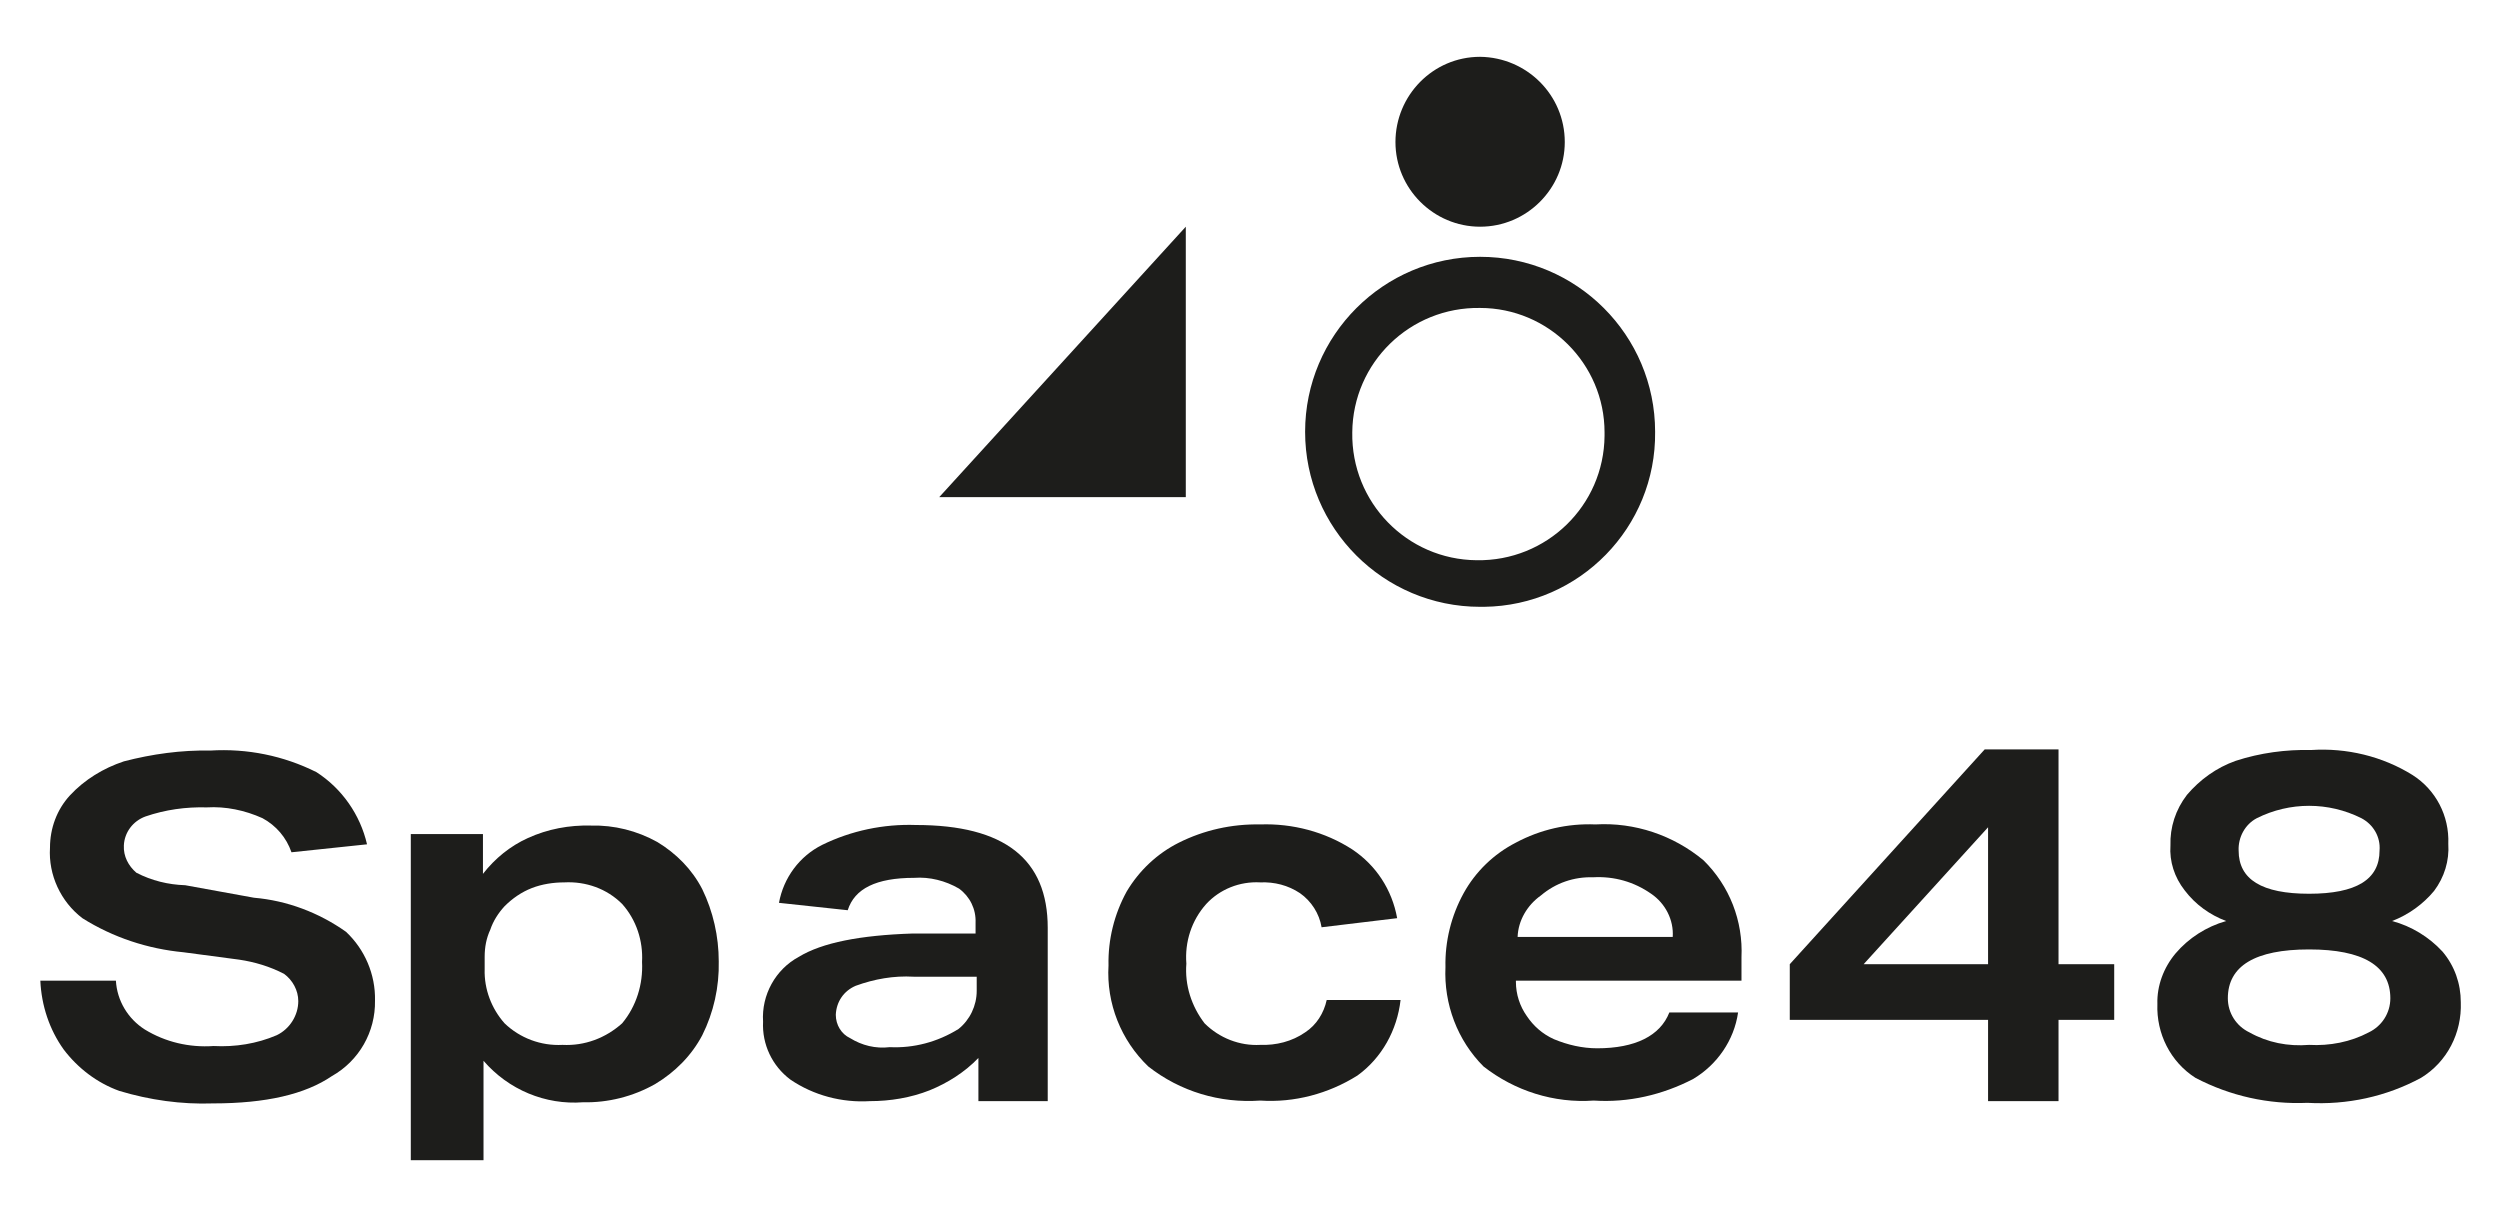
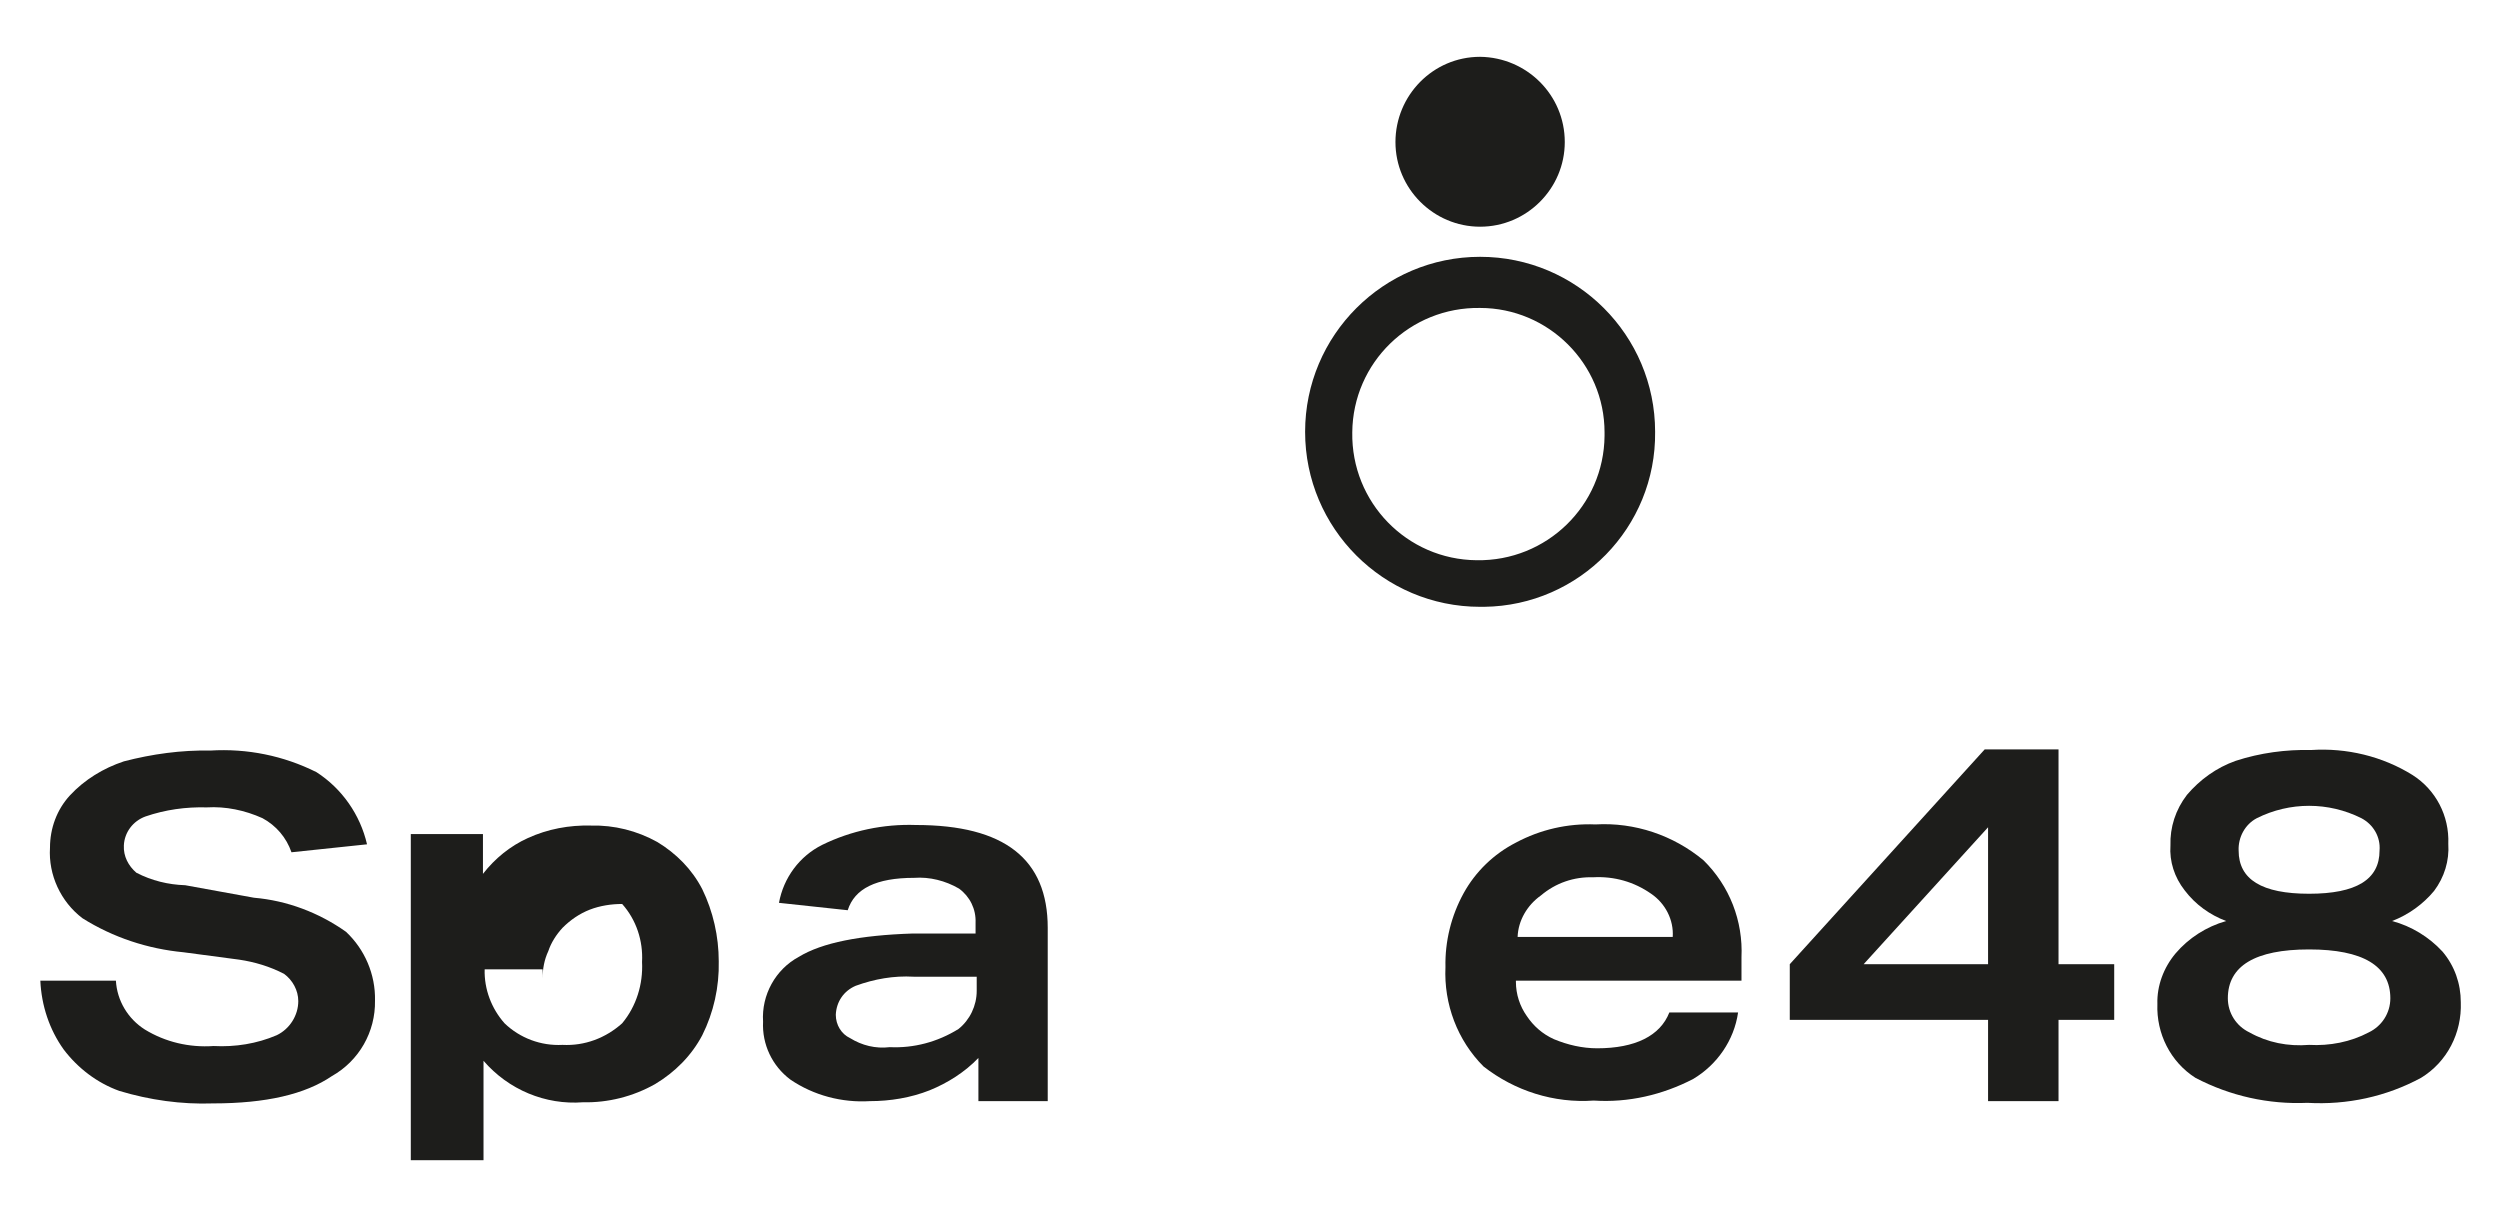
<svg xmlns="http://www.w3.org/2000/svg" version="1.1" id="Layer_1" x="0px" y="0px" viewBox="0 0 440 214" style="enable-background:new 0 0 440 214;" xml:space="preserve">
  <style type="text/css">
	.st0{fill:#1D1D1B;}
</style>
  <path class="st0" d="M51.3,150c-0.9-2.6-2.7-4.7-5.1-6c-3.1-1.4-6.5-2.1-9.8-1.9c-3.7-0.1-7.3,0.4-10.8,1.6  c-2.2,0.8-3.7,2.8-3.8,5.1c-0.1,1.9,0.8,3.6,2.2,4.8c2.7,1.4,5.6,2.1,8.6,2.2l12.1,2.2c5.8,0.5,11.4,2.6,16.2,6  c3.3,3.1,5.2,7.5,5.1,12.1c0.1,5.5-2.8,10.6-7.6,13.3c-4.7,3.2-11.6,4.8-20.9,4.8c-5.6,0.2-11.2-0.6-16.5-2.2  c-3.9-1.4-7.3-4-9.8-7.3c-2.5-3.5-3.9-7.7-4.1-12.1h13.3c0.2,3.5,2.1,6.7,5.1,8.6c3.6,2.2,7.8,3.2,12.1,2.9  c3.8,0.2,7.6-0.4,11.1-1.9c2.3-1.1,3.8-3.5,3.8-6c0-1.9-1-3.7-2.5-4.8c-2.5-1.3-5.2-2.1-7.9-2.5l-9.8-1.3c-6.3-0.6-12.4-2.6-17.8-6  c-3.8-2.9-6-7.6-5.7-12.4c0-3.4,1.2-6.7,3.5-9.2c2.6-2.8,5.9-4.8,9.5-6c5-1.3,10.1-2,15.2-1.9c6.5-0.4,12.9,0.9,18.7,3.8  c4.5,2.9,7.7,7.5,8.9,12.7L51.3,150z" />
-   <path class="st0" d="M85.3,170.6c-0.1,3.5,1.2,6.9,3.5,9.5c2.7,2.6,6.4,4,10.2,3.8c3.9,0.2,7.6-1.2,10.5-3.8c2.5-3,3.7-6.9,3.5-10.8  c0.2-3.7-1-7.4-3.5-10.2c-2.7-2.7-6.4-4-10.2-3.8c-1.9,0-3.9,0.3-5.7,1c-1.8,0.7-3.4,1.8-4.8,3.2c-1.1,1.2-2,2.6-2.5,4.1  c-0.7,1.5-1,3.1-1,4.8V170.6z M72.3,203.9v-57.1H85v7c2.1-2.7,4.8-4.9,7.9-6.3c3.5-1.6,7.3-2.3,11.1-2.2c4.1-0.1,8.1,0.9,11.7,2.9  c3.3,2,6.1,4.8,7.9,8.3c1.9,3.9,2.9,8.3,2.9,12.7c0.1,4.5-0.9,9-2.9,13c-1.9,3.6-4.8,6.5-8.3,8.6c-3.9,2.2-8.3,3.3-12.7,3.2  c-6.6,0.5-13.1-2.2-17.5-7.3v17.5H72.3z" />
+   <path class="st0" d="M85.3,170.6c-0.1,3.5,1.2,6.9,3.5,9.5c2.7,2.6,6.4,4,10.2,3.8c3.9,0.2,7.6-1.2,10.5-3.8c2.5-3,3.7-6.9,3.5-10.8  c0.2-3.7-1-7.4-3.5-10.2c-1.9,0-3.9,0.3-5.7,1c-1.8,0.7-3.4,1.8-4.8,3.2c-1.1,1.2-2,2.6-2.5,4.1  c-0.7,1.5-1,3.1-1,4.8V170.6z M72.3,203.9v-57.1H85v7c2.1-2.7,4.8-4.9,7.9-6.3c3.5-1.6,7.3-2.3,11.1-2.2c4.1-0.1,8.1,0.9,11.7,2.9  c3.3,2,6.1,4.8,7.9,8.3c1.9,3.9,2.9,8.3,2.9,12.7c0.1,4.5-0.9,9-2.9,13c-1.9,3.6-4.8,6.5-8.3,8.6c-3.9,2.2-8.3,3.3-12.7,3.2  c-6.6,0.5-13.1-2.2-17.5-7.3v17.5H72.3z" />
  <path class="st0" d="M171.9,171.9h-11.1c-3.5-0.2-6.9,0.4-10.2,1.6c-2.1,0.9-3.4,2.8-3.5,5.1c0,1.8,1,3.4,2.5,4.1  c2.1,1.3,4.5,1.9,7,1.6c4.2,0.2,8.4-0.9,12.1-3.2c2-1.6,3.2-4.1,3.2-6.7V171.9z M172.2,193.8v-7.6c-2.4,2.5-5.4,4.4-8.6,5.7  c-3.3,1.3-6.9,1.9-10.5,1.9c-4.9,0.3-9.9-1-14-3.8c-3.2-2.4-5-6.2-4.8-10.2c-0.3-4.7,2.2-9.2,6.3-11.4c4.1-2.5,10.8-3.8,20-4.1h11.1  v-1.9c0.1-2.4-1-4.6-2.9-6c-2.4-1.4-5.2-2.1-7.9-1.9c-6.7,0-10.5,1.9-11.7,5.7l-12.1-1.3c0.8-4.4,3.6-8.2,7.6-10.2  c5.1-2.5,10.8-3.7,16.5-3.5c15.6,0,23.2,6,23.2,18.1v30.5H172.2z" />
-   <path class="st0" d="M246.5,176c-0.6,5.3-3.3,10.2-7.6,13.3c-5.1,3.2-11.1,4.8-17.1,4.4c-7.1,0.5-14.1-1.6-19.7-6  c-4.8-4.6-7.4-11.1-7-17.8c-0.1-4.5,1-9,3.2-13c2.2-3.7,5.4-6.7,9.2-8.6c4.4-2.2,9.3-3.3,14.3-3.2c5.7-0.2,11.4,1.3,16.2,4.4  c4.2,2.8,7,7.1,7.9,12.1l-13.3,1.6c-0.4-2.4-1.8-4.6-3.8-6c-2.1-1.4-4.5-2-7-1.9c-3.6-0.2-7.1,1.2-9.5,3.8  c-2.6,2.9-3.8,6.7-3.5,10.5c-0.3,3.8,0.9,7.5,3.2,10.5c2.6,2.6,6.2,4,9.8,3.8c2.8,0.1,5.6-0.6,7.9-2.2c2-1.3,3.3-3.4,3.8-5.7H246.5z  " />
  <path class="st0" d="M294.4,164.9c0.2-3-1.3-5.9-3.8-7.6c-3-2.1-6.5-3.1-10.2-2.9c-3.4-0.1-6.6,1-9.2,3.2c-2.4,1.7-4,4.4-4.1,7.3  H294.4z M266.8,172.8c0,2.2,0.7,4.3,1.9,6c1.2,1.8,2.8,3.2,4.8,4.1c2.4,1,5,1.6,7.6,1.6c6.7,0,11.1-2.2,12.7-6.3h12.1  c-0.7,4.9-3.7,9.2-7.9,11.7c-5.4,2.8-11.4,4.2-17.5,3.8c-7,0.5-13.9-1.7-19.4-6c-4.6-4.6-7-11-6.7-17.5c-0.1-4.5,1-9,3.2-13  c2.1-3.8,5.3-6.9,9.2-8.9c4.3-2.3,9.1-3.4,14-3.2c6.9-0.4,13.7,1.9,19,6.3c4.6,4.5,7,10.7,6.7,17.1v4.1H266.8z" />
  <path class="st0" d="M349.9,145.6l-21.9,24.1h21.9V145.6z M349.9,193.8v-14.3H315v-9.8l34.3-37.8h13v37.8h9.8v9.8h-9.8v14.3  L349.9,193.8z" />
  <path class="st0" d="M418.8,149.7c0.2-2.4-1.1-4.6-3.2-5.7c-5.8-2.9-12.6-2.9-18.4,0c-2.1,1.1-3.3,3.4-3.2,5.7  c0,5.1,4.1,7.6,12.4,7.6C414.7,157.3,418.8,154.8,418.8,149.7 M420.7,175.7c0-5.7-4.8-8.6-14.3-8.6c-9.5,0-14.3,2.9-14.3,8.6  c0,2.6,1.5,4.9,3.8,6c3.2,1.8,6.8,2.5,10.5,2.2c3.6,0.2,7.3-0.5,10.5-2.2C419.2,180.6,420.7,178.3,420.7,175.7 M421,162.1  c3.4,0.9,6.5,2.8,8.9,5.4c2.1,2.5,3.2,5.6,3.2,8.9c0.2,5.4-2.4,10.5-7,13.3c-6.1,3.3-13,4.8-20,4.4c-6.8,0.3-13.6-1.2-19.7-4.4  c-4.4-2.8-6.9-7.8-6.7-13c-0.1-3.2,1.1-6.4,3.2-8.9c2.3-2.7,5.4-4.7,8.9-5.7c-2.9-1.1-5.4-2.9-7.3-5.4c-1.8-2.3-2.7-5.1-2.5-7.9  c-0.1-3.2,0.9-6.3,2.9-8.9c2.3-2.7,5.2-4.8,8.6-6c4.3-1.4,8.8-2,13.3-1.9c6.2-0.4,12.5,1.1,17.8,4.4c4.1,2.6,6.5,7.2,6.3,12.1  c0.2,3-0.7,5.9-2.5,8.3C426.5,159.1,423.9,161,421,162.1" />
  <path class="st0" d="M260.5,54.2c-12.3-0.2-22.4,9.6-22.5,21.9c-0.2,12.3,9.6,22.4,21.9,22.5c12.3,0.2,22.4-9.6,22.5-21.9  c0-0.2,0-0.4,0-0.6C282.4,64,272.5,54.2,260.5,54.2L260.5,54.2 M260.5,106.8c-17,0-30.8-13.8-30.8-30.8s13.8-30.8,30.8-30.8  c17,0,30.8,13.8,30.8,30.8v0c0.2,16.8-13.3,30.6-30.1,30.8C260.9,106.8,260.7,106.8,260.5,106.8" />
  <path class="st0" d="M275.4,25c0,8.2-6.7,14.9-14.9,14.9c-8.2,0-14.9-6.7-14.9-14.9S252.2,10,260.5,10c0,0,0,0,0,0  C268.7,10.1,275.4,16.7,275.4,25" />
-   <polygon class="st0" points="208.7,39.9 208.7,87.5 165.3,87.5 " />
</svg>